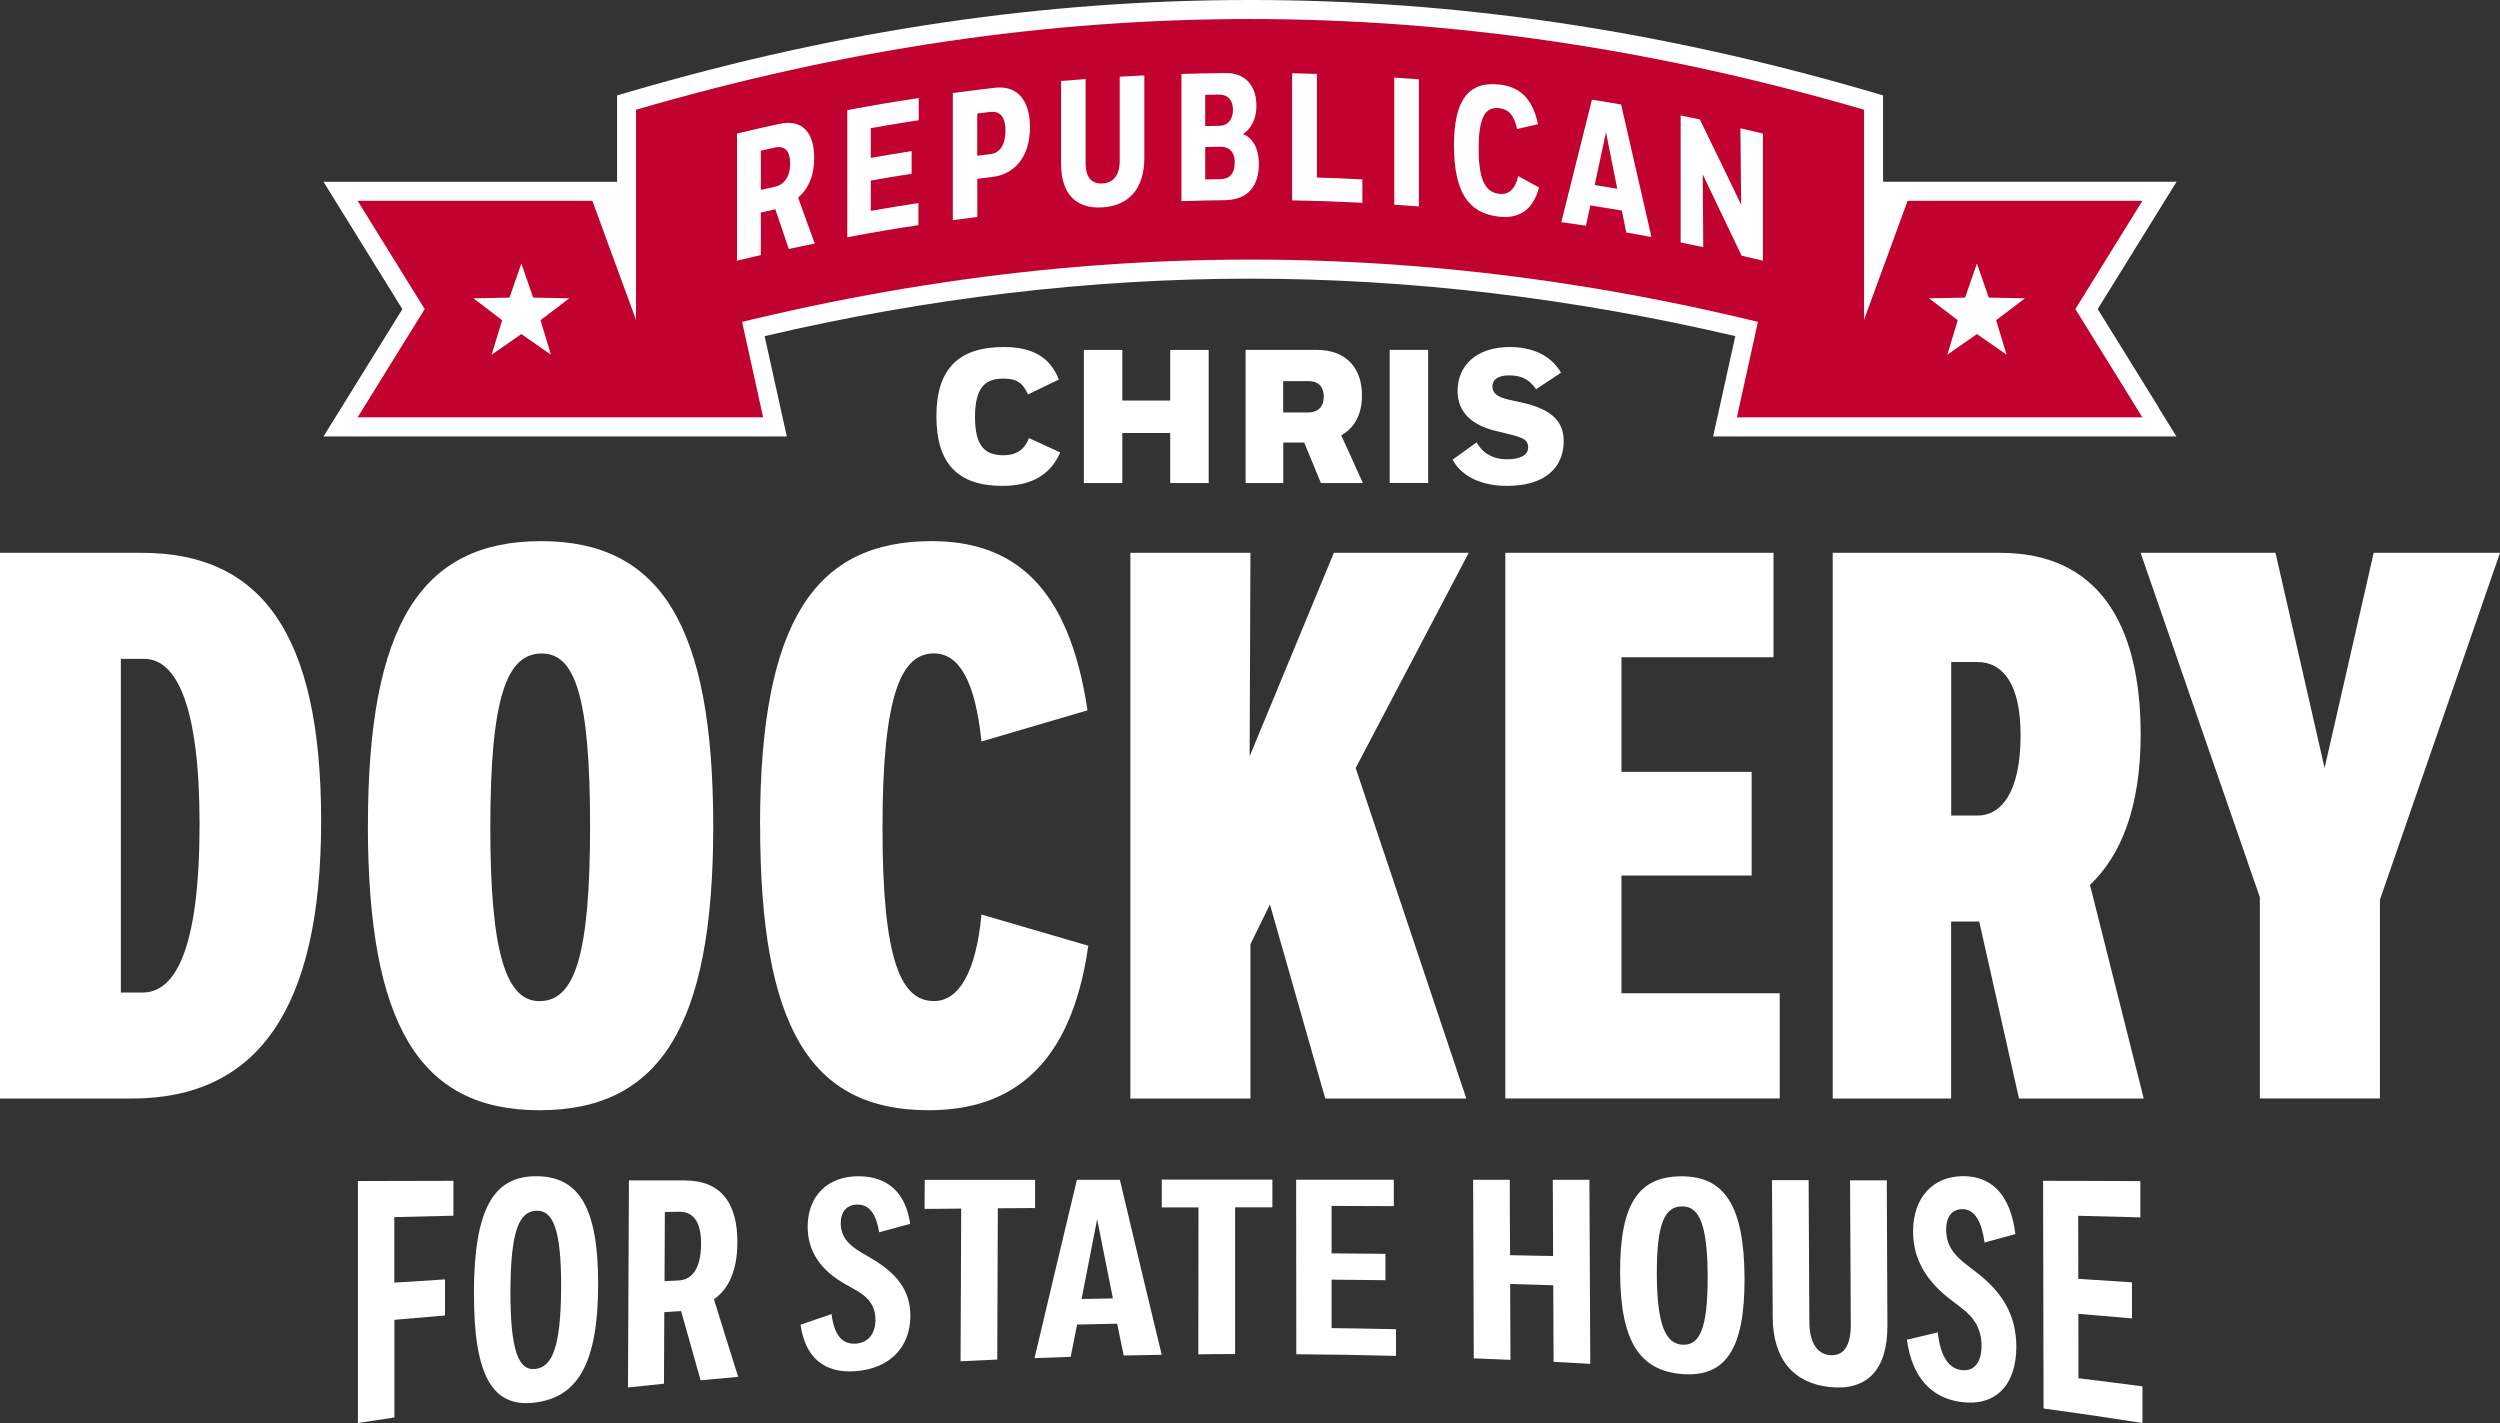
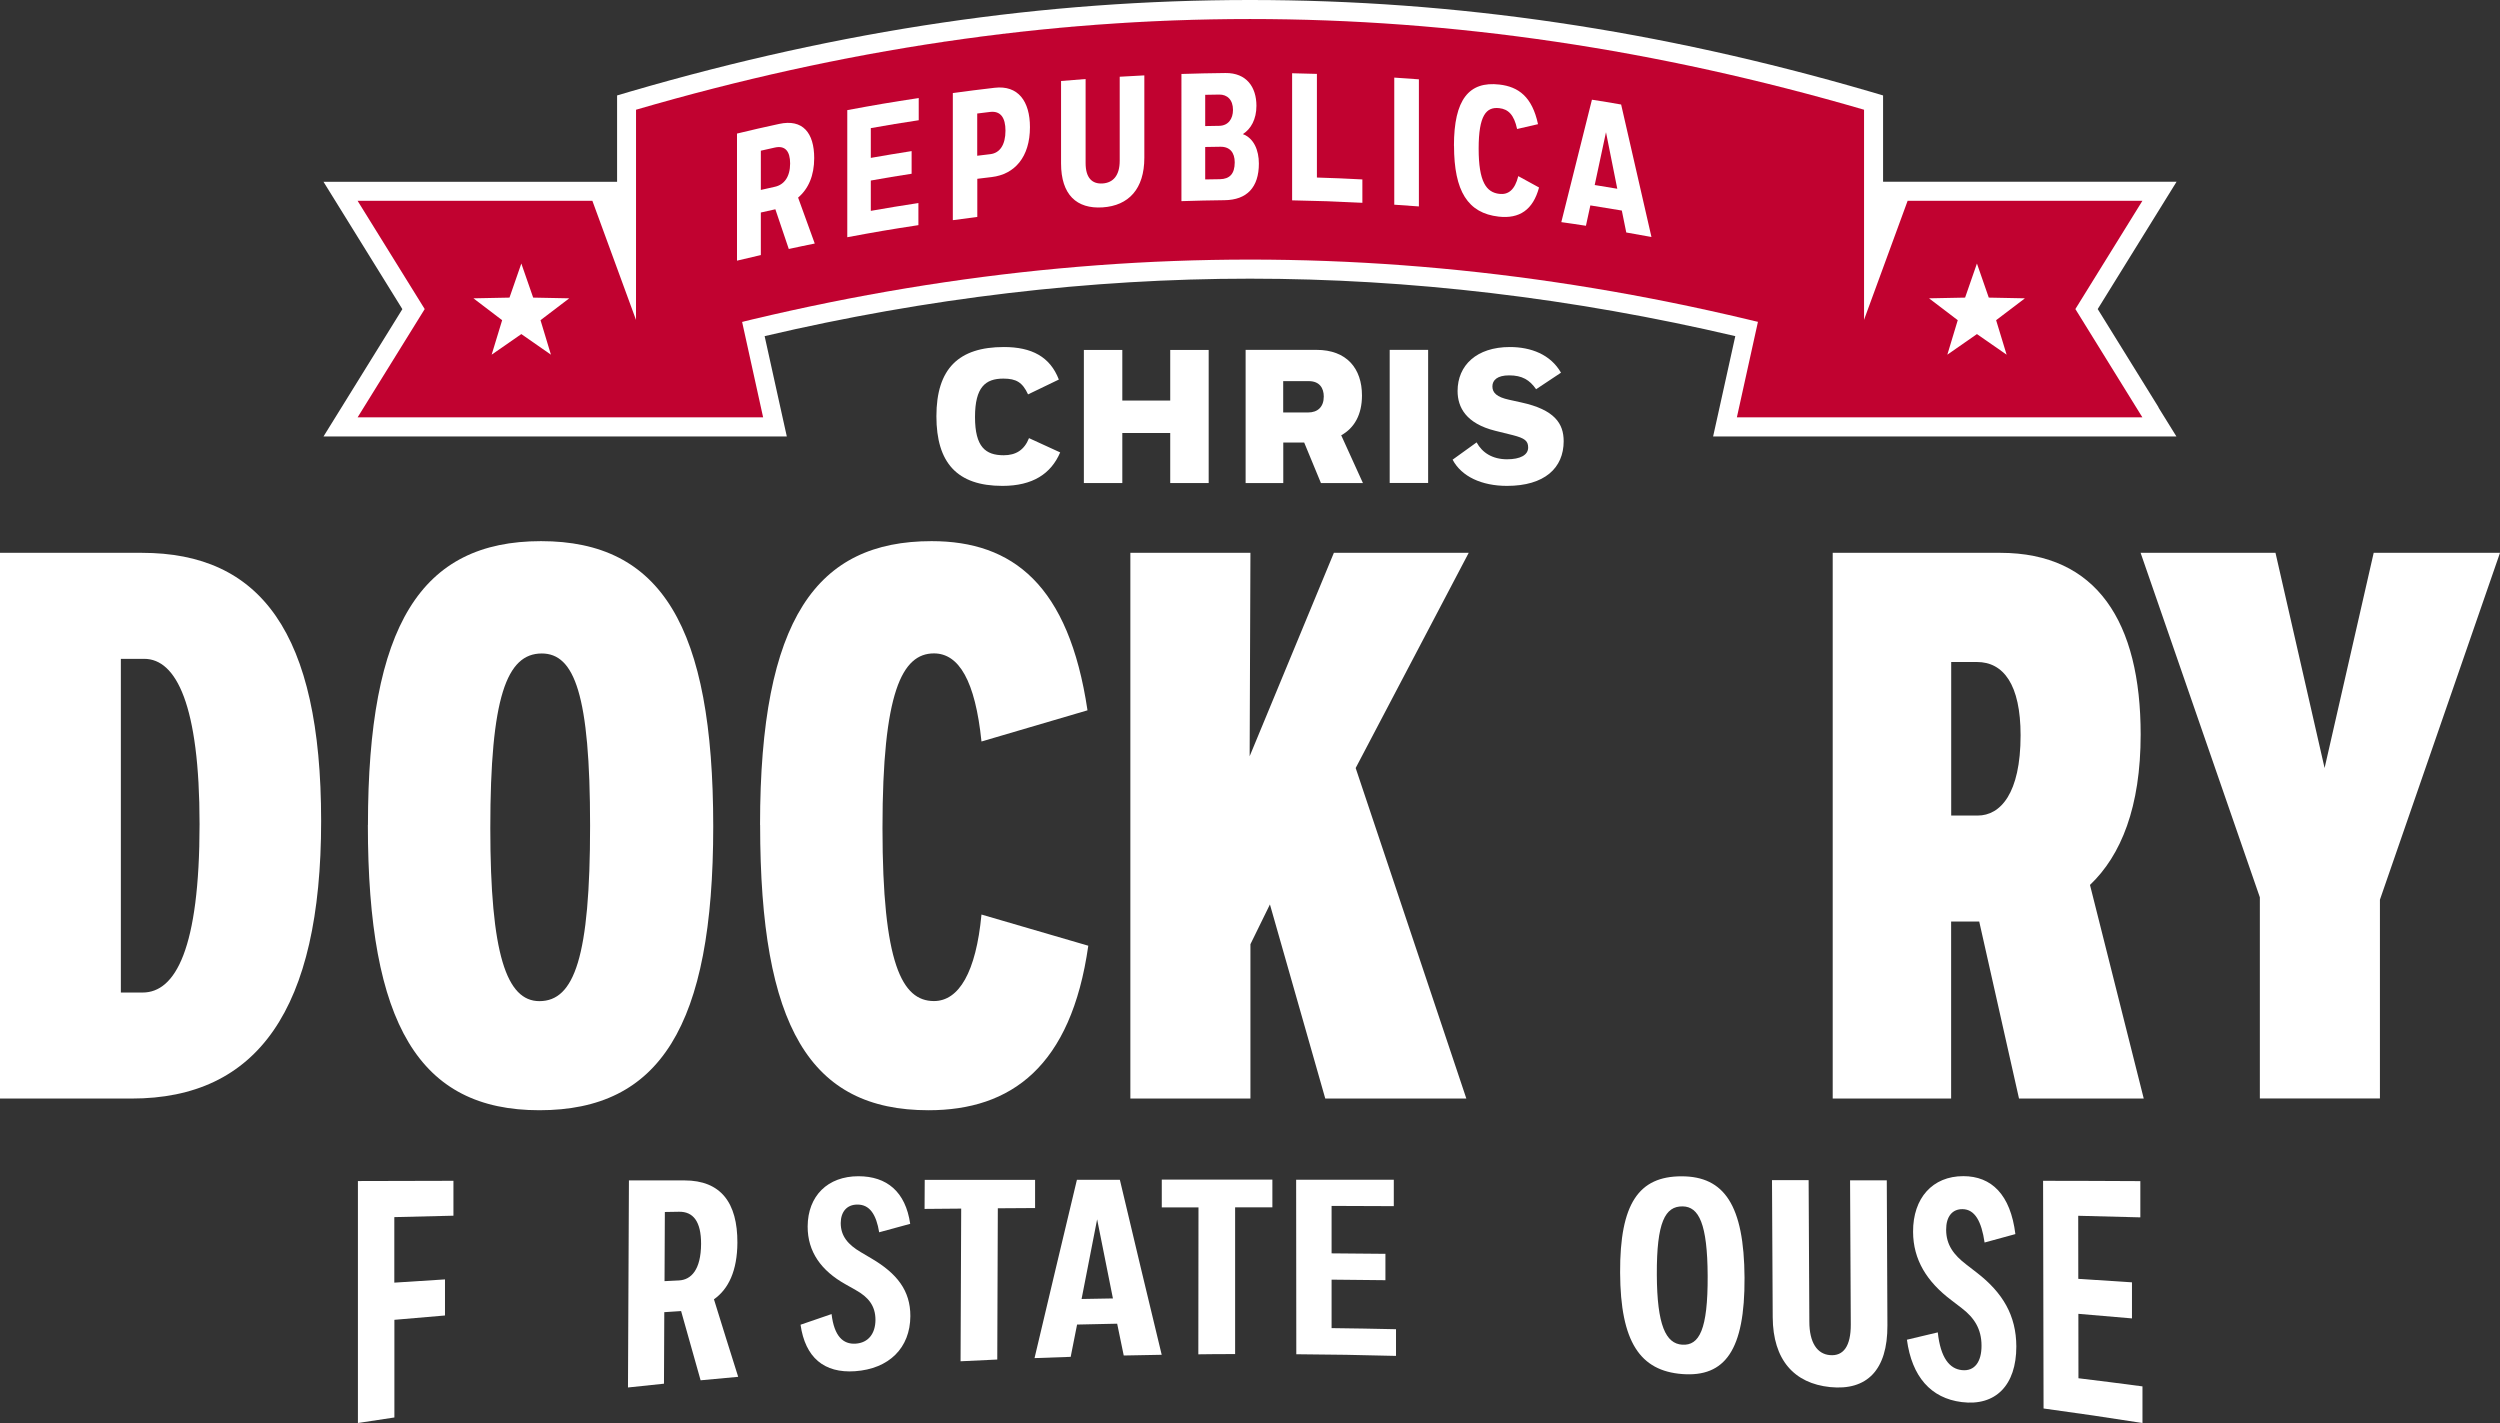
<svg xmlns="http://www.w3.org/2000/svg" id="Layer_2" viewBox="0 0 316.69 180.26">
  <rect x="0" y="0" width="316.69" height="180.26" fill="#333333" stroke="none" />
  <defs>
    <style>
      .cls-1 {
        fill: #c10230;
      }

      .cls-2 {
        fill: #fff;
      }
    </style>
  </defs>
  <g id="Layer_2-2" data-name="Layer_2">
    <g id="Layer_1-2">
      <g>
        <g>
          <path class="cls-2" d="M273.44,51.6l-7.71-12.45,7.71-12.45,2.28-3.68h-37.18v-10.93l-1.73-.51C210.08,3.79,184.42,0,158.35,0s-51.73,3.79-78.45,11.58l-1.73.51v10.94h-37.19l2.28,3.68,7.71,12.45-7.71,12.45-2.28,3.68h58.69l-.65-2.93-2.16-9.78c20.59-4.83,41.26-7.28,61.48-7.28s40.89,2.45,61.48,7.28l-2.16,9.78-.65,2.93h58.69l-2.28-3.68h.02ZM236.13,25.44h0v-5.38,5.38ZM159.31,2.42h-.96.96ZM156.93,2.42c-23.13.13-46.27,3.34-69.78,9.64,23.5-6.3,46.64-9.52,69.78-9.64ZM94.02,40.78c20.28-4.93,40.31-7.55,60.33-7.86-20.02.31-40.06,2.93-60.33,7.86ZM155.31,32.91c3.69-.04,7.37,0,11.06.1-2.67-.08-5.34-.12-8.01-.12-1.02,0-2.04,0-3.05.02ZM212.73,38.54c3.32.69,6.64,1.43,9.97,2.24h0c-3.33-.81-6.66-1.55-9.97-2.24ZM168.17,33.08c.74.03,1.47.05,2.21.08-.74-.03-1.47-.06-2.21-.08ZM206.23,37.27c.1.02.2.03.3.05-.1-.02-.2-.03-.3-.05Z" />
          <g>
            <path class="cls-1" d="M236.13,44.37c-52.52-15.32-103.05-15.31-155.56,0V13.9c52.5-15.32,103.04-15.32,155.56,0v30.47Z" />
            <polygon class="cls-1" points="271.39 25.44 241.65 25.44 236.1 40.59 236 25.44 226.07 25.44 220.02 52.87 271.39 52.87 262.9 39.15 271.39 25.44" />
            <polygon class="cls-1" points="96.67 52.87 90.63 25.44 80.7 25.44 80.59 40.59 75.04 25.44 45.3 25.44 53.8 39.15 45.3 52.87 96.67 52.87" />
          </g>
          <g>
            <path class="cls-2" d="M96.38,32.31c-1.21.28-1.81.42-3.02.71v-16.1c2.13-.51,3.2-.76,5.33-1.22,3-.66,4.45,1.13,4.45,4.33,0,2.21-.73,3.89-2.04,5,.84,2.32,1.26,3.49,2.11,5.82-1.32.27-1.97.4-3.29.69-.68-2.02-1.02-3.02-1.7-5.03-.74.16-1.11.25-1.84.41v5.4h0ZM96.38,19.09v4.97c.71-.16,1.07-.24,1.78-.4,1.18-.26,1.93-1.27,1.93-2.95,0-1.54-.62-2.31-1.93-2.02-.71.16-1.07.24-1.78.4Z" />
            <path class="cls-2" d="M107.33,13.95c3.61-.67,5.42-.98,9.05-1.53v2.81c-2.43.37-3.65.57-6.07,1v3.77c2.06-.36,3.1-.53,5.17-.86v2.87c-2.07.32-3.1.49-5.17.86v3.84c2.41-.42,3.62-.62,6.03-.99v2.8c-3.61.55-5.41.86-9.01,1.53V13.95Z" />
            <path class="cls-2" d="M120.69,11.79c2.12-.29,3.18-.42,5.3-.67,2.98-.35,4.48,1.7,4.48,4.99,0,3.79-1.94,5.98-4.85,6.32-.73.09-1.09.13-1.82.22v4.83c-1.24.16-1.86.24-3.1.41V11.79h-.01ZM123.79,14.37v5.36c.66-.08.99-.12,1.65-.2,1.22-.14,1.93-1.19,1.93-2.98,0-1.63-.61-2.53-1.95-2.37-.65.08-.98.12-1.63.2h0Z" />
            <path class="cls-2" d="M141.84,9.72c1.25-.07,1.87-.11,3.12-.17v10.44c0,3.95-1.99,6.06-5.28,6.28-3.31.22-5.27-1.62-5.27-5.57v-10.44c1.25-.11,1.87-.16,3.11-.25v10.65c0,1.86.81,2.67,2.16,2.58,1.33-.09,2.16-1.01,2.16-2.87v-10.65Z" />
            <path class="cls-2" d="M149.66,9.37c2.23-.07,3.34-.09,5.57-.12,2.69-.03,3.93,1.8,3.93,4.15,0,1.72-.7,2.94-1.72,3.59,1.4.52,2.03,2.05,2.03,3.73,0,3.01-1.51,4.61-4.35,4.64-2.18.03-3.28.05-5.46.12V9.37h0ZM152.67,12.01v3.96c.71-.01,1.06-.02,1.77-.03,1.16-.02,1.75-.89,1.75-2.02,0-1.29-.74-1.95-1.73-1.94-.72.01-1.07.02-1.79.03h0ZM152.67,18.61v4.12c.74-.02,1.11-.02,1.86-.03,1.22-.02,1.88-.66,1.88-2.13,0-1.24-.61-2-1.83-1.98-.76.01-1.14.02-1.9.03h-.01Z" />
            <path class="cls-2" d="M172.58,22.72v2.97c-3.56-.18-5.34-.24-8.9-.31V9.28c1.26.02,1.89.04,3.14.08v13.13c2.31.07,3.46.12,5.76.24h0Z" />
            <path class="cls-2" d="M176.62,9.83c1.25.08,1.87.13,3.12.22v16.1c-1.25-.1-1.87-.14-3.12-.22V9.83Z" />
            <path class="cls-2" d="M184.18,18.46c0-5.86,1.9-8.19,5.76-7.75,2.43.28,4.15,1.56,4.89,5.02-1.06.24-1.59.36-2.65.61-.39-1.82-1.13-2.51-2.26-2.64-1.65-.19-2.61.91-2.61,5.12s.96,5.55,2.63,5.74c1.13.13,1.96-.51,2.39-2.25,1.05.57,1.58.86,2.63,1.44-.76,2.84-2.49,3.99-5.12,3.69-3.89-.44-5.65-3.21-5.65-8.98h-.01Z" />
            <path class="cls-2" d="M205.44,26.67c-1.59-.27-2.39-.4-3.98-.65-.23,1.03-.34,1.55-.56,2.58-1.25-.19-1.87-.29-3.12-.46,1.55-6.22,2.33-9.32,3.88-15.51,1.48.23,2.22.35,3.7.61,1.54,6.7,2.31,10.06,3.84,16.78-1.28-.24-1.92-.35-3.19-.57-.22-1.11-.34-1.66-.56-2.76v-.02ZM202.02,23.44c1.14.18,1.71.28,2.85.47-.57-2.87-.86-4.3-1.43-7.16-.57,2.67-.86,4.01-1.43,6.69h0Z" />
-             <path class="cls-2" d="M215.7,22.08c.03,3.69.04,5.54.06,9.23-1.14-.24-1.71-.36-2.86-.59V14.63c.97.19,1.46.29,2.43.5,2.1,4.3,3.14,6.46,5.23,10.8-.03-3.87-.05-5.81-.09-9.68,1.14.26,1.71.39,2.85.67v16.1c-1.08-.26-1.62-.39-2.7-.63-1.97-4.14-2.96-6.2-4.93-10.31h0Z" />
          </g>
          <polygon class="cls-2" points="66.04 33.38 67.54 37.7 72.11 37.79 68.47 40.56 69.79 44.93 66.04 42.32 62.28 44.93 63.61 40.56 59.97 37.79 64.54 37.7 66.04 33.38" />
          <polygon class="cls-2" points="250.43 33.38 251.93 37.7 256.51 37.79 252.86 40.56 254.19 44.93 250.43 42.32 246.68 44.93 248 40.56 244.36 37.79 248.93 37.7 250.43 33.38" />
        </g>
        <g>
          <path class="cls-2" d="M0,139.16v-69.13h17.97c15.01,0,22.71,10.07,22.71,33.97s-8.1,35.16-24,35.16H0ZM25.28,104.4c0-15.11-2.96-20.94-7.01-20.94h-2.96v42.27h2.76c4.15,0,7.21-5.53,7.21-21.33Z" />
          <path class="cls-2" d="M46.61,104.5c0-25.28,6.72-35.95,21.92-35.95s21.82,10.76,21.82,36.14-6.81,35.95-22.02,35.95-21.73-10.86-21.73-36.14h0ZM62.11,104.9c0,16,2.07,21.92,6.22,21.92,4.44,0,6.42-5.63,6.42-22.22s-1.98-21.82-6.12-21.82c-4.44,0-6.52,5.53-6.52,22.12Z" />
          <path class="cls-2" d="M96.28,104.5c0-26.17,7.21-35.95,21.73-35.95,10.27,0,17.38,5.53,19.75,21.43l-13.43,3.95c-.79-7.7-2.86-11.16-6.02-11.16-4.05,0-6.52,4.94-6.52,22.12s2.47,21.92,6.52,21.92c3.16,0,5.33-3.65,6.02-10.96l13.53,3.95c-2.17,15.31-9.78,20.84-20.24,20.84-15.01,0-21.33-10.57-21.33-36.14h-.01Z" />
          <path class="cls-2" d="M158.4,139.16h-15.21v-69.13h15.21l-.1,25.77,10.67-25.77h17.08l-14.32,27.26,14.02,41.87h-17.87l-7.01-24.59-2.47,5.04v19.55Z" />
-           <path class="cls-2" d="M190.69,70.03h33.97v13.23h-19.26v14.52h16.49v13.13h-16.49v14.91h20.05v13.33h-34.76v-69.12h0Z" />
          <path class="cls-2" d="M247.17,139.16h-15.01v-69.13h21.23c12.25,0,17.78,8.79,17.78,23.01,0,9.18-2.47,15.31-6.42,19.06l6.81,27.06h-15.8l-5.04-22.42h-3.56v22.42h0ZM247.17,83.86v19.45h3.36c2.86,0,5.43-2.77,5.43-10.17,0-6.42-2.17-9.28-5.53-9.28h-3.26Z" />
          <path class="cls-2" d="M271.17,70.03h17.08l6.22,27.26,6.22-27.26h16l-15.21,43.94v25.18h-15.21v-25.48l-15.11-43.65h0Z" />
        </g>
        <g>
          <path class="cls-2" d="M118.62,52.73c0-6.05,2.84-8.77,8.55-8.77,3.52,0,5.85,1.23,6.96,4.12l-3.9,1.88c-.7-1.52-1.49-2-3.13-2-2.27,0-3.59,1.08-3.59,4.87s1.33,4.84,3.64,4.84c1.52,0,2.6-.65,3.2-2.17l3.95,1.81c-1.16,2.7-3.47,4.24-7.32,4.24-5.73,0-8.36-2.92-8.36-8.82h0Z" />
          <path class="cls-2" d="M148.24,54.85h-6.07v6.34h-4.87v-16.86h4.87v6.41h6.07v-6.41h4.87v16.86h-4.87v-6.34Z" />
          <path class="cls-2" d="M157.78,44.32h8.99c3.83,0,5.76,2.36,5.76,5.78,0,2.41-.96,4.12-2.63,5.04l2.75,6.05h-5.32l-2.12-5.13h-2.65v5.13h-4.77v-16.86h0ZM162.55,48.27v3.98h3.16c1.23,0,1.98-.72,1.98-2.02,0-1.06-.53-1.95-1.9-1.95h-3.24Z" />
          <path class="cls-2" d="M176.04,44.32h4.87v16.86h-4.87v-16.86Z" />
          <path class="cls-2" d="M194.59,49.31c-.82-1.18-1.76-1.76-3.42-1.76-1.49,0-2.12.6-2.12,1.4s.55,1.35,2.12,1.69l1.54.34c4.22.92,5.37,2.67,5.37,4.91,0,3.4-2.43,5.66-7.18,5.66-3.2,0-5.76-1.18-6.89-3.32l3.04-2.19c.72,1.32,2.02,2.14,3.86,2.14,1.66,0,2.67-.53,2.67-1.49,0-.84-.43-1.18-1.95-1.57l-2.22-.55c-3.69-.92-4.77-2.96-4.77-5.04,0-3.25,2.41-5.57,6.62-5.57,2.67,0,5.16.94,6.48,3.25l-3.16,2.1h.01Z" />
        </g>
        <g>
          <path class="cls-2" d="M45.3,149.61c4.86,0,7.28-.02,12.14-.03v4.42c-3,.07-4.5.11-7.49.18v8.3c2.57-.17,3.85-.25,6.42-.41v4.57c-2.57.21-3.85.32-6.41.55,0,4.95,0,7.42,0,12.37-1.85.27-2.77.42-4.62.7v-30.64h-.03Z" />
-           <path class="cls-2" d="M60.03,163.81c.03-10.65,2.47-14.81,7.88-14.81s7.9,3.92,7.86,13.86c-.04,9.9-2.61,14.13-7.99,14.81-5.31.67-7.77-3.22-7.74-13.86h-.01ZM64.66,163.62c-.02,7.55,1.07,10.02,3.12,9.8,2.16-.23,3.27-2.71,3.3-10.32.03-7.38-1.03-9.76-3.08-9.73-2.21.04-3.32,2.42-3.34,10.25h0Z" />
          <path class="cls-2" d="M84.11,175.28c-1.83.18-2.74.28-4.56.48.05-10.49.07-15.74.12-26.23,2.82,0,4.22,0,7.04,0,4.6,0,6.72,2.83,6.7,7.89-.02,3.56-1.13,5.88-2.97,7.17,1.23,3.97,1.84,5.93,3.07,9.82-1.9.17-2.85.26-4.76.44-.99-3.48-1.48-5.23-2.47-8.77-.85.05-1.28.08-2.13.14-.02,3.64-.03,5.45-.04,9.09v-.02ZM84.22,153.53c-.02,3.5-.03,5.26-.04,8.76.73-.04,1.1-.06,1.83-.09,1.56-.08,2.78-1.37,2.8-4.62.01-2.86-1.01-4.11-2.8-4.08-.72,0-1.07.02-1.79.03Z" />
          <path class="cls-2" d="M111.37,156.1c-.37-2.25-1.2-3.52-2.76-3.51-1.33,0-2.1.91-2.11,2.34,0,1.67.94,2.74,2.53,3.68.55.32.82.49,1.37.81,3.23,1.9,4.93,4.07,4.92,7.3-.02,4.03-2.7,6.68-7.01,6.98-3.92.27-6.31-1.74-6.9-5.89,1.57-.55,2.36-.82,3.93-1.35.33,2.82,1.47,3.84,3.03,3.75,1.64-.1,2.52-1.29,2.53-3.01,0-1.79-.9-2.89-2.5-3.78-.52-.29-.77-.44-1.29-.73-3.08-1.72-4.81-4.12-4.8-7.33.02-3.87,2.54-6.36,6.43-6.36,3.58,0,5.97,1.94,6.56,6.03-1.57.42-2.36.64-3.93,1.07h0Z" />
          <path class="cls-2" d="M131.12,149.45c0,1.43,0,2.15,0,3.58-1.89,0-2.83.02-4.72.03-.03,7.66-.04,11.5-.07,19.16-1.86.08-2.79.12-4.65.22.03-7.74.05-11.6.08-19.34-1.86.02-2.79.02-4.64.04,0-1.47.01-2.21.02-3.68,5.6,0,8.4,0,14.01,0h-.02Z" />
          <path class="cls-2" d="M141.51,167.68c-2.03.04-3.04.06-5.07.11-.32,1.63-.49,2.45-.81,4.09-1.83.06-2.75.09-4.58.16,2.15-9.11,3.23-13.62,5.37-22.59h5.44c2.11,8.91,3.17,13.33,5.3,22.17-1.92.03-2.89.05-4.81.09-.33-1.61-.5-2.41-.83-4.02h0ZM137.02,164.55c1.59-.03,2.38-.05,3.96-.07-.8-4-1.2-6-2-10.02-.79,4.03-1.18,6.04-1.97,10.09h0Z" />
          <path class="cls-2" d="M161.18,149.44v3.5h-4.72v18.59c-1.86,0-2.79,0-4.66.03,0-7.44,0-11.17.02-18.61h-4.65v-3.52h14.01Z" />
          <path class="cls-2" d="M164.23,149.44h12.33v3.35c-3.15,0-4.73-.02-7.88-.03v6.01c2.73.02,4.09.03,6.82.06v3.34c-2.73-.04-4.09-.05-6.82-.07v6.14c3.27.04,4.9.07,8.16.14v3.38c-5.05-.13-7.58-.17-12.63-.21,0-8.84,0-13.27-.02-22.11h.04Z" />
-           <path class="cls-2" d="M196.75,162.81c-2.18-.07-3.27-.1-5.45-.16.02,3.85.02,5.77.04,9.61-1.86-.08-2.79-.12-4.65-.19-.03-9.05-.05-13.57-.08-22.62h4.64c0,3.82.02,5.73.04,9.55,2.18.04,3.27.06,5.45.11-.02-3.86-.03-5.79-.04-9.66h4.64c.04,9.33.07,13.99.11,23.32-1.86-.11-2.79-.16-4.65-.26-.02-3.89-.03-5.83-.04-9.72v.02Z" />
-           <path class="cls-2" d="M205.23,161.22c-.04-8.78,2.38-12.21,7.78-12.21s7.93,3.64,7.98,12.85c.05,9.18-2.48,12.61-7.89,12.2-5.33-.41-7.83-4.05-7.87-12.83h0ZM209.88,161.48c.03,6.44,1.15,8.72,3.21,8.86,2.17.14,3.26-1.9,3.23-8.72-.03-6.6-1.11-8.77-3.17-8.8-2.21-.03-3.3,1.97-3.27,8.65h0Z" />
+           <path class="cls-2" d="M205.23,161.22c-.04-8.78,2.38-12.21,7.78-12.21s7.93,3.64,7.98,12.85c.05,9.18-2.48,12.61-7.89,12.2-5.33-.41-7.83-4.05-7.87-12.83h0ZM209.88,161.48c.03,6.44,1.15,8.72,3.21,8.86,2.17.14,3.26-1.9,3.23-8.72-.03-6.6-1.11-8.77-3.17-8.8-2.21-.03-3.3,1.97-3.27,8.65Z" />
          <path class="cls-2" d="M234.37,149.52h4.64c.03,7.34.05,11.01.08,18.36.03,5.7-2.62,8.3-7.26,7.83-4.56-.47-7.24-3.45-7.27-8.85-.04-6.95-.05-10.42-.09-17.37h4.64c.04,7.17.05,10.75.09,17.92,0,2.69,1.01,4.12,2.61,4.25,1.71.15,2.65-1.14,2.64-3.88-.03-7.31-.05-10.97-.09-18.28v.02Z" />
          <path class="cls-2" d="M251.4,157.4c-.39-2.68-1.23-4.21-2.79-4.23-1.33-.02-2.09.98-2.08,2.61,0,1.91.96,3.19,2.56,4.41.55.42.82.63,1.37,1.06,3.24,2.52,4.95,5.39,4.96,9.32,0,4.91-2.63,7.58-6.92,7.04-3.91-.49-6.31-3.22-6.94-7.9,1.56-.37,2.35-.55,3.91-.93.35,3.25,1.5,4.62,3.05,4.78,1.63.18,2.5-1.08,2.49-3.1,0-2.11-.92-3.54-2.52-4.76-.52-.4-.78-.6-1.29-.99-3.09-2.32-4.85-5.11-4.86-8.67-.02-4.29,2.48-7.05,6.36-7.05,3.58,0,5.98,2.33,6.6,7.34-1.57.43-2.35.65-3.91,1.07h0Z" />
          <path class="cls-2" d="M258.8,149.58c4.93,0,7.4.02,12.33.04v4.59c-3.15-.08-4.72-.12-7.87-.2,0,3.2,0,4.8.01,7.99,2.72.17,4.08.26,6.8.44v4.57c-2.72-.24-4.07-.36-6.79-.58,0,3.27,0,4.9.01,8.16,3.24.4,4.87.6,8.11,1.03v4.64c-5.01-.78-7.51-1.15-12.53-1.84-.03-11.54-.04-17.3-.06-28.84h0Z" />
        </g>
      </g>
    </g>
  </g>
</svg>